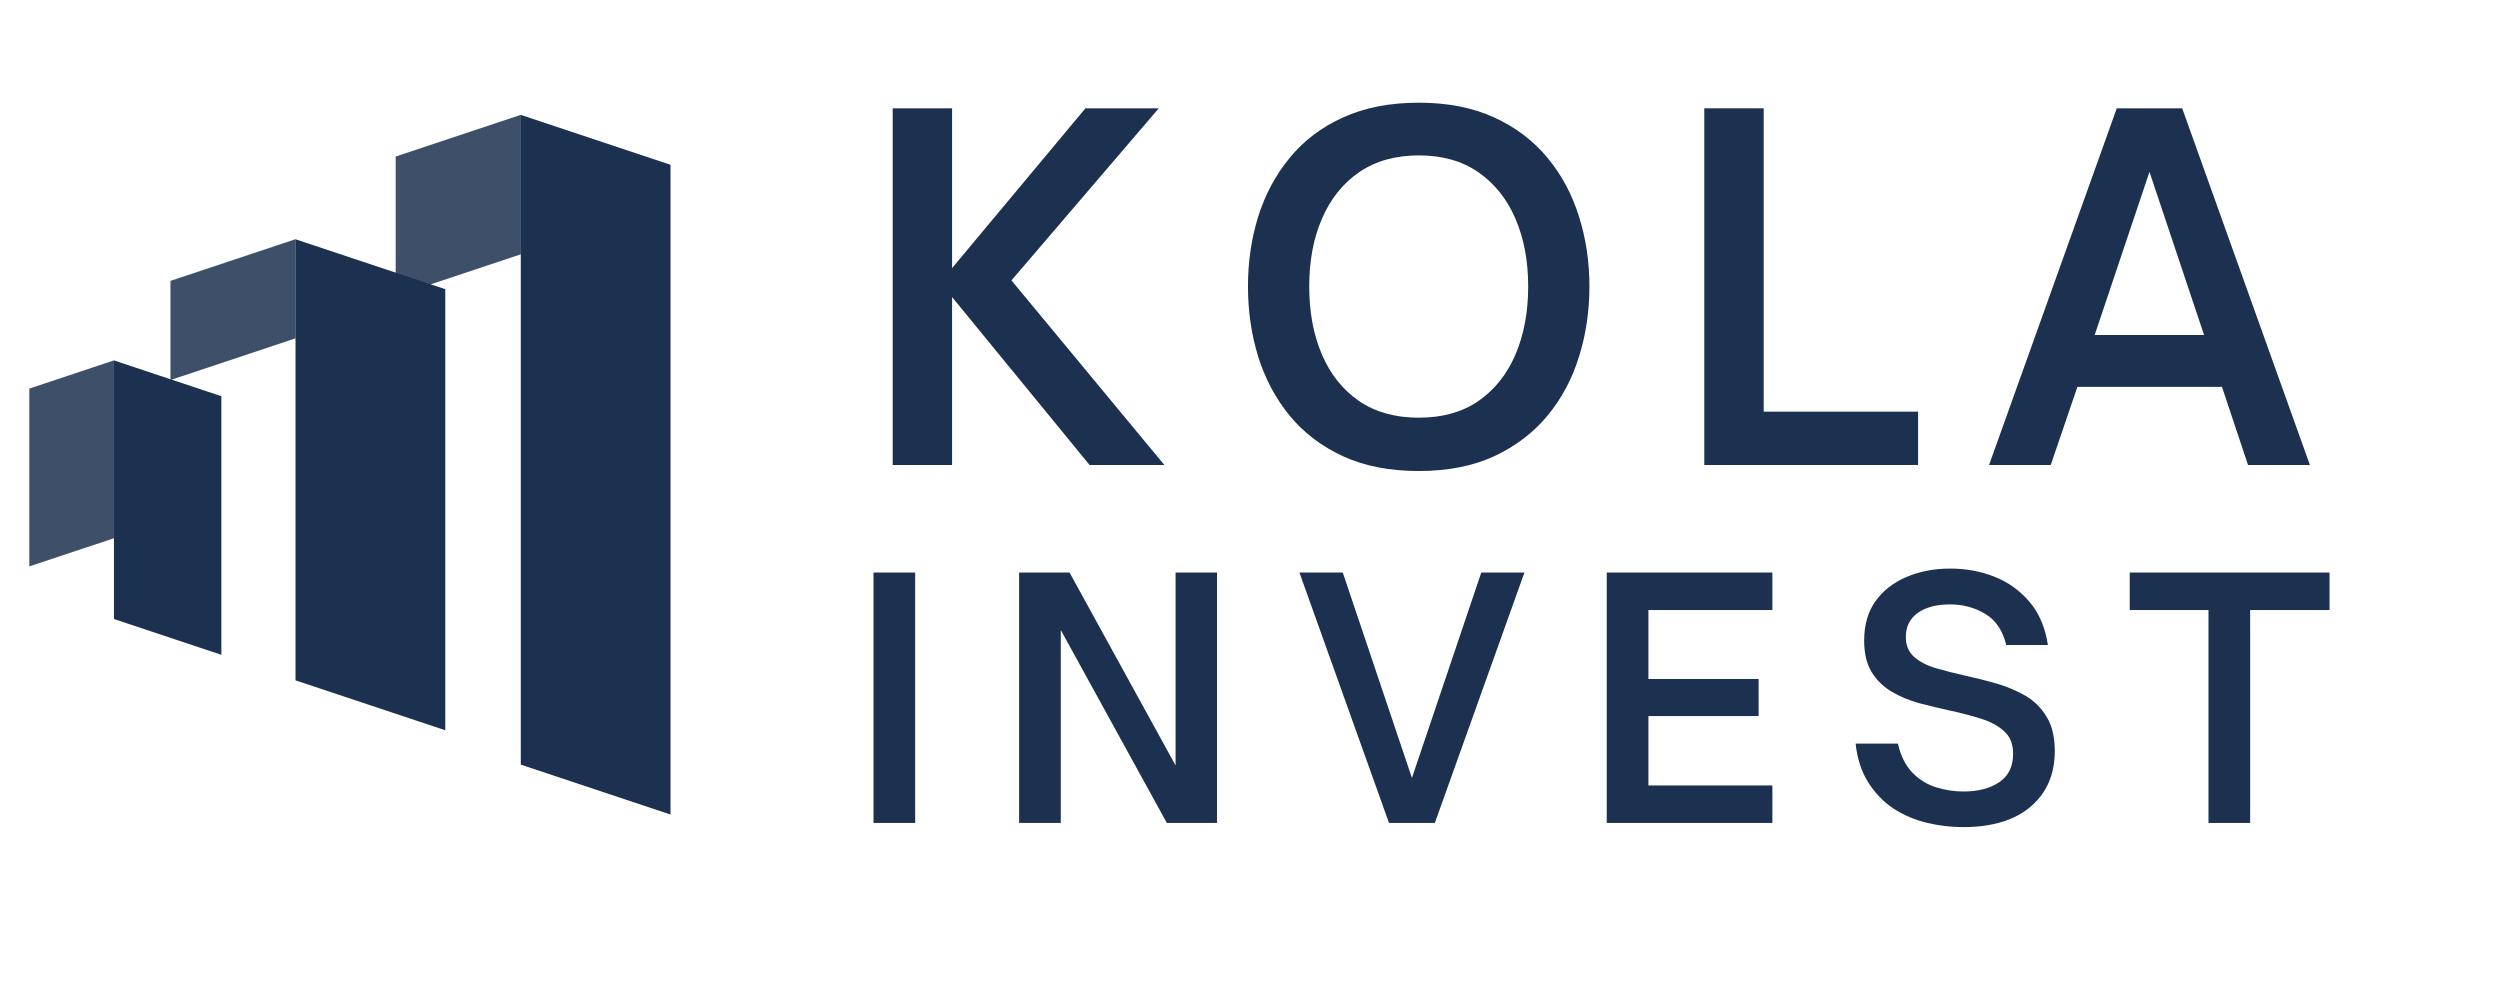
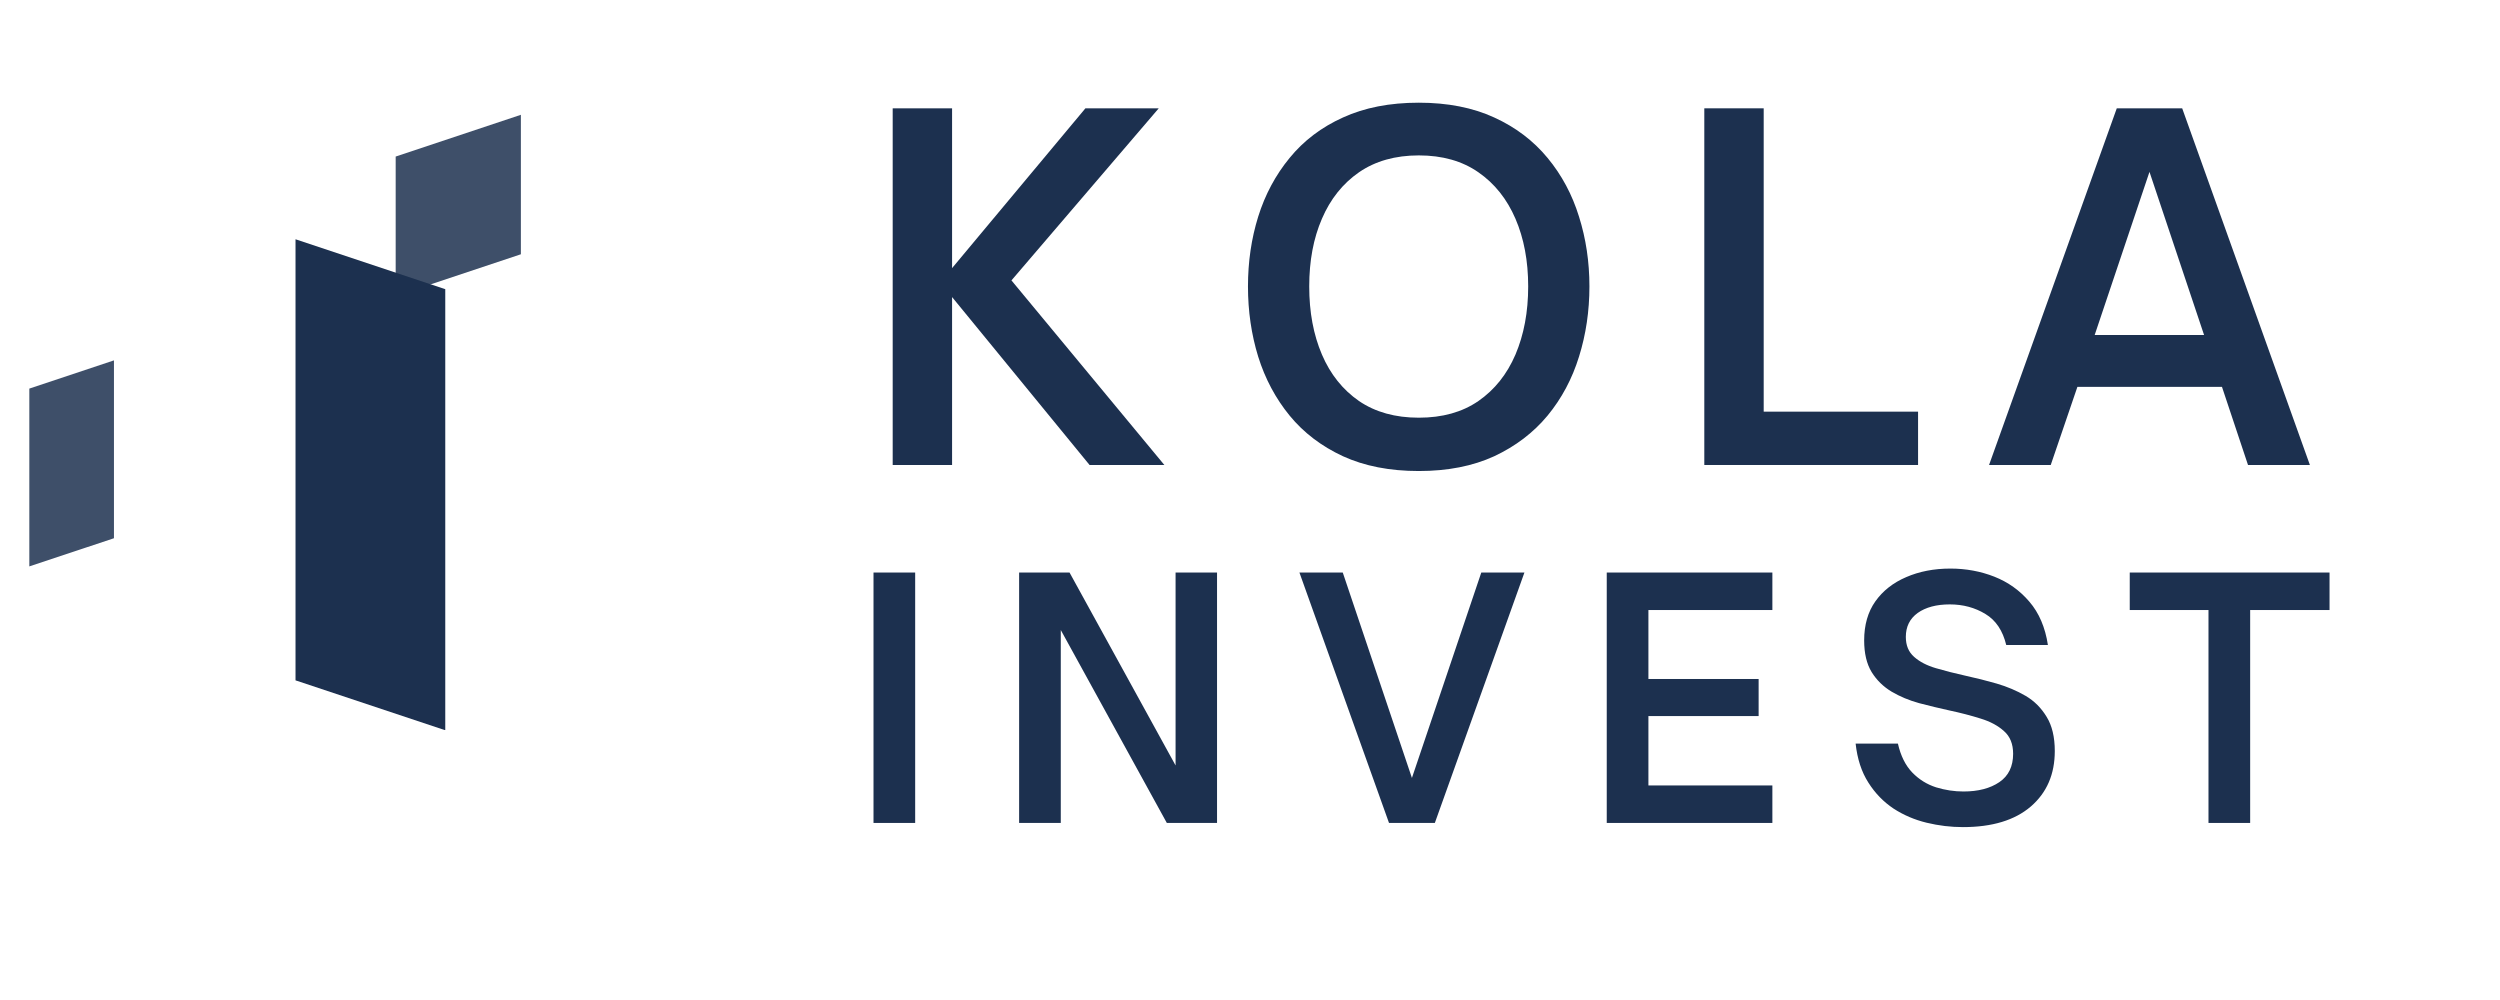
<svg xmlns="http://www.w3.org/2000/svg" height="100" preserveAspectRatio="xMidYMid meet" version="1.0" viewBox="0 0 187.5 75" width="250" zoomAndPan="magnify">
  <defs>
    <filter height="100%" id="9e2de2764c" width="100%" x="0%" y="0%">
      <feColorMatrix color-interpolation-filters="sRGB" values="0 0 0 0 1 0 0 0 0 1 0 0 0 0 1 0 0 0 1 0" />
    </filter>
    <g />
    <mask id="3675ebfbda">
      <g filter="url(#9e2de2764c)">
        <rect fill="#000000" fill-opacity="0.85" height="90" width="225" x="-18.75" y="-7.5" />
      </g>
    </mask>
    <clipPath id="cbca4f908d">
      <path clip-rule="nonzero" d="M 0.676 0.594 L 10.066 0.594 L 10.066 14.203 L 0.676 14.203 Z M 0.676 0.594" />
    </clipPath>
    <clipPath id="ea6369a9fe">
      <path clip-rule="nonzero" d="M 0.676 3.742 L 0.676 14.203 L 10.066 11.07 L 10.066 0.609 Z M 0.676 3.742" />
    </clipPath>
    <clipPath id="f41fc62978">
      <path clip-rule="nonzero" d="M 0.676 0.594 L 10.066 0.594 L 10.066 14.203 L 0.676 14.203 Z M 0.676 0.594" />
    </clipPath>
    <clipPath id="76228a3c44">
      <path clip-rule="nonzero" d="M 0.676 3.742 L 0.676 14.203 L 10.066 11.07 L 10.066 0.609 Z M 0.676 3.742" />
    </clipPath>
    <clipPath id="d88057e2c8">
      <rect height="15" width="11" x="0" y="0" />
    </clipPath>
    <clipPath id="9a901d9d99">
      <rect height="15" width="11" x="0" y="0" />
    </clipPath>
    <clipPath id="995ec6940e">
      <path clip-rule="nonzero" d="M 22.164 17.945 L 33.395 17.945 L 33.395 54.793 L 22.164 54.793 Z M 22.164 17.945" />
    </clipPath>
    <clipPath id="f99143a190">
      <path clip-rule="nonzero" d="M 33.395 21.688 L 33.395 54.77 L 22.164 51.027 L 22.164 17.945 Z M 33.395 21.688" />
    </clipPath>
    <clipPath id="92e3b69b8a">
      <path clip-rule="nonzero" d="M 0.164 0.945 L 11.395 0.945 L 11.395 37.793 L 0.164 37.793 Z M 0.164 0.945" />
    </clipPath>
    <clipPath id="8f80a017fa">
      <path clip-rule="nonzero" d="M 11.395 4.688 L 11.395 37.77 L 0.164 34.027 L 0.164 0.945 Z M 11.395 4.688" />
    </clipPath>
    <clipPath id="64baefd49b">
      <rect height="38" width="12" x="0" y="0" />
    </clipPath>
    <mask id="1c05536474">
      <g filter="url(#9e2de2764c)">
        <rect fill="#000000" fill-opacity="0.85" height="90" width="225" x="-18.75" y="-7.5" />
      </g>
    </mask>
    <clipPath id="4785dde222">
      <path clip-rule="nonzero" d="M 0.785 0.938 L 10.172 0.938 L 10.172 11.5 L 0.785 11.5 Z M 0.785 0.938" />
    </clipPath>
    <clipPath id="699dbdc59f">
      <path clip-rule="nonzero" d="M 0.785 4.066 L 0.785 11.5 L 10.172 8.371 L 10.172 0.938 Z M 0.785 4.066" />
    </clipPath>
    <clipPath id="a6076c9fbf">
-       <path clip-rule="nonzero" d="M 0.785 0.938 L 10.172 0.938 L 10.172 11.5 L 0.785 11.5 Z M 0.785 0.938" />
-     </clipPath>
+       </clipPath>
    <clipPath id="56d4ad43f3">
      <path clip-rule="nonzero" d="M 0.785 4.066 L 0.785 11.5 L 10.172 8.371 L 10.172 0.938 Z M 0.785 4.066" />
    </clipPath>
    <clipPath id="7517dec3ce">
      <rect height="12" width="11" x="0" y="0" />
    </clipPath>
    <clipPath id="06ae34d071">
      <rect height="12" width="11" x="0" y="0" />
    </clipPath>
    <clipPath id="988af65938">
      <path clip-rule="nonzero" d="M 8.547 27.031 L 16.602 27.031 L 16.602 49.125 L 8.547 49.125 Z M 8.547 27.031" />
    </clipPath>
    <clipPath id="dc76e6ea29">
-       <path clip-rule="nonzero" d="M 16.602 29.715 L 16.602 49.109 L 8.547 46.426 L 8.547 27.031 Z M 16.602 29.715" />
-     </clipPath>
+       </clipPath>
    <clipPath id="d9ce8b80c9">
      <path clip-rule="nonzero" d="M 0.547 0.031 L 8.602 0.031 L 8.602 22.125 L 0.547 22.125 Z M 0.547 0.031" />
    </clipPath>
    <clipPath id="3683a8d1ce">
      <path clip-rule="nonzero" d="M 8.602 2.715 L 8.602 22.109 L 0.547 19.426 L 0.547 0.031 Z M 8.602 2.715" />
    </clipPath>
    <clipPath id="a51e9cdf9e">
      <rect height="23" width="9" x="0" y="0" />
    </clipPath>
    <mask id="4a2f7e030d">
      <g filter="url(#9e2de2764c)">
        <rect fill="#000000" fill-opacity="0.85" height="90" width="225" x="-18.75" y="-7.5" />
      </g>
    </mask>
    <clipPath id="a468820d61">
      <path clip-rule="nonzero" d="M 0.199 1.012 L 6.547 1.012 L 6.547 16.48 L 0.199 16.48 Z M 0.199 1.012" />
    </clipPath>
    <clipPath id="bee6ac43df">
      <path clip-rule="nonzero" d="M 0.199 3.145 L 0.199 16.48 L 6.547 14.367 L 6.547 1.027 Z M 0.199 3.145" />
    </clipPath>
    <clipPath id="55f4a173ca">
      <path clip-rule="nonzero" d="M 0.199 0.012 L 6.547 0.012 L 6.547 15.48 L 0.199 15.48 Z M 0.199 0.012" />
    </clipPath>
    <clipPath id="460f2a6ade">
      <path clip-rule="nonzero" d="M 0.199 2.145 L 0.199 15.48 L 6.547 13.367 L 6.547 0.027 Z M 0.199 2.145" />
    </clipPath>
    <clipPath id="b6b10e045d">
      <rect height="16" width="7" x="0" y="0" />
    </clipPath>
    <clipPath id="dee16ee3ff">
      <rect height="17" width="7" x="0" y="0" />
    </clipPath>
    <clipPath id="b25149068e">
      <path clip-rule="nonzero" d="M 39.059 8.617 L 50.289 8.617 L 50.289 61.125 L 39.059 61.125 Z M 39.059 8.617" />
    </clipPath>
    <clipPath id="2378f5e1ae">
      <path clip-rule="nonzero" d="M 50.289 12.359 L 50.289 61.09 L 39.059 57.348 L 39.059 8.617 Z M 50.289 12.359" />
    </clipPath>
    <clipPath id="6b7a4499fa">
      <path clip-rule="nonzero" d="M 0.059 0.617 L 11.289 0.617 L 11.289 53.125 L 0.059 53.125 Z M 0.059 0.617" />
    </clipPath>
    <clipPath id="594ca6b5c1">
      <path clip-rule="nonzero" d="M 11.289 4.359 L 11.289 53.09 L 0.059 49.348 L 0.059 0.617 Z M 11.289 4.359" />
    </clipPath>
    <clipPath id="a84b1de13b">
      <rect height="54" width="12" x="0" y="0" />
    </clipPath>
  </defs>
  <g fill="#1c304f" fill-opacity="1">
    <g transform="translate(64.468, 34.874)">
      <g>
        <path d="M 6.938 0 L 2.484 0 L 2.484 -26.75 L 6.938 -26.75 L 6.938 -14.766 L 16.938 -26.75 L 22.438 -26.75 L 11.391 -13.844 L 22.859 0 L 17.25 0 L 6.938 -12.594 Z M 6.938 0" />
      </g>
    </g>
  </g>
  <g fill="#1c304f" fill-opacity="1">
    <g transform="translate(92.098, 34.874)">
      <g>
        <path d="M 14.312 0.453 C 12.133 0.453 10.238 0.082 8.625 -0.656 C 7.008 -1.406 5.676 -2.422 4.625 -3.703 C 3.57 -4.992 2.785 -6.469 2.266 -8.125 C 1.754 -9.789 1.5 -11.547 1.5 -13.391 C 1.5 -15.234 1.754 -16.977 2.266 -18.625 C 2.785 -20.281 3.57 -21.75 4.625 -23.031 C 5.676 -24.32 7.008 -25.332 8.625 -26.062 C 10.238 -26.801 12.133 -27.172 14.312 -27.172 C 16.477 -27.172 18.363 -26.801 19.969 -26.062 C 21.57 -25.332 22.906 -24.32 23.969 -23.031 C 25.031 -21.75 25.816 -20.281 26.328 -18.625 C 26.848 -16.977 27.109 -15.234 27.109 -13.391 C 27.109 -11.547 26.848 -9.789 26.328 -8.125 C 25.816 -6.469 25.031 -4.992 23.969 -3.703 C 22.906 -2.422 21.57 -1.406 19.969 -0.656 C 18.363 0.082 16.477 0.453 14.312 0.453 Z M 14.312 -3.547 C 16.082 -3.547 17.57 -3.961 18.781 -4.797 C 20 -5.641 20.926 -6.801 21.562 -8.281 C 22.195 -9.77 22.516 -11.473 22.516 -13.391 C 22.516 -15.305 22.195 -17 21.562 -18.469 C 20.926 -19.945 20 -21.109 18.781 -21.953 C 17.57 -22.797 16.082 -23.219 14.312 -23.219 C 12.551 -23.219 11.055 -22.797 9.828 -21.953 C 8.609 -21.109 7.68 -19.945 7.047 -18.469 C 6.41 -17 6.094 -15.305 6.094 -13.391 C 6.094 -11.473 6.41 -9.77 7.047 -8.281 C 7.68 -6.801 8.609 -5.641 9.828 -4.797 C 11.055 -3.961 12.551 -3.547 14.312 -3.547 Z M 14.312 -3.547" />
      </g>
    </g>
  </g>
  <g fill="#1c304f" fill-opacity="1">
    <g transform="translate(125.339, 34.874)">
      <g>
        <path d="M 18.516 0 L 2.484 0 L 2.484 -26.75 L 6.938 -26.75 L 6.938 -4 L 18.516 -4 Z M 18.516 0" />
      </g>
    </g>
  </g>
  <g fill="#1c304f" fill-opacity="1">
    <g transform="translate(148.867, 34.874)">
      <g>
        <path d="M 4.938 0 L 0.312 0 L 9.891 -26.75 L 14.797 -26.75 L 24.375 0 L 19.734 0 L 17.781 -5.859 L 6.938 -5.859 Z M 12.344 -21.984 L 8.234 -9.75 L 16.438 -9.75 Z M 12.344 -21.984" />
      </g>
    </g>
  </g>
  <g fill="#1c304f" fill-opacity="1">
    <g transform="translate(63.763, 61.721)">
      <g>
        <path d="M 4.875 0 L 1.75 0 L 1.75 -18.781 L 4.875 -18.781 Z M 4.875 0" />
      </g>
    </g>
  </g>
  <g fill="#1c304f" fill-opacity="1">
    <g transform="translate(74.684, 61.721)">
      <g>
        <path d="M 4.875 0 L 1.75 0 L 1.75 -18.781 L 5.531 -18.781 L 13.484 -4.312 L 13.484 -18.781 L 16.594 -18.781 L 16.594 0 L 12.828 0 L 4.875 -14.469 Z M 4.875 0" />
      </g>
    </g>
  </g>
  <g fill="#1c304f" fill-opacity="1">
    <g transform="translate(97.285, 61.721)">
      <g>
        <path d="M 10.328 0 L 6.891 0 L 0.172 -18.781 L 3.422 -18.781 L 8.609 -3.375 L 13.812 -18.781 L 17.047 -18.781 Z M 10.328 0" />
      </g>
    </g>
  </g>
  <g fill="#1c304f" fill-opacity="1">
    <g transform="translate(118.756, 61.721)">
      <g>
        <path d="M 14.172 0 L 1.75 0 L 1.75 -18.781 L 14.172 -18.781 L 14.172 -15.969 L 4.875 -15.969 L 4.875 -10.797 L 13.141 -10.797 L 13.141 -8.016 L 4.875 -8.016 L 4.875 -2.812 L 14.172 -2.812 Z M 14.172 0" />
      </g>
    </g>
  </g>
  <g fill="#1c304f" fill-opacity="1">
    <g transform="translate(138.234, 61.721)">
      <g>
        <path d="M 8.984 0.312 C 8.078 0.312 7.172 0.203 6.266 -0.016 C 5.367 -0.234 4.539 -0.586 3.781 -1.078 C 3.031 -1.578 2.398 -2.227 1.891 -3.031 C 1.379 -3.832 1.062 -4.805 0.938 -5.953 L 4.109 -5.953 C 4.316 -5.035 4.676 -4.312 5.188 -3.781 C 5.695 -3.258 6.289 -2.891 6.969 -2.672 C 7.656 -2.461 8.344 -2.359 9.031 -2.359 C 10.133 -2.359 11.031 -2.594 11.719 -3.062 C 12.406 -3.531 12.75 -4.238 12.75 -5.188 C 12.75 -5.926 12.52 -6.492 12.062 -6.891 C 11.613 -7.297 11.031 -7.609 10.312 -7.828 C 9.594 -8.055 8.812 -8.258 7.969 -8.438 C 7.219 -8.602 6.461 -8.785 5.703 -8.984 C 4.953 -9.191 4.266 -9.477 3.641 -9.844 C 3.016 -10.219 2.516 -10.707 2.141 -11.312 C 1.766 -11.926 1.578 -12.719 1.578 -13.688 C 1.578 -14.852 1.859 -15.832 2.422 -16.625 C 2.984 -17.414 3.754 -18.02 4.734 -18.438 C 5.711 -18.863 6.816 -19.078 8.047 -19.078 C 9.211 -19.078 10.312 -18.875 11.344 -18.469 C 12.375 -18.062 13.25 -17.438 13.969 -16.594 C 14.695 -15.75 15.16 -14.664 15.359 -13.344 L 12.234 -13.344 C 11.973 -14.426 11.453 -15.203 10.672 -15.672 C 9.891 -16.148 9 -16.391 8 -16.391 C 7 -16.391 6.195 -16.176 5.594 -15.75 C 5 -15.32 4.703 -14.723 4.703 -13.953 C 4.703 -13.316 4.91 -12.816 5.328 -12.453 C 5.742 -12.086 6.285 -11.805 6.953 -11.609 C 7.629 -11.41 8.363 -11.223 9.156 -11.047 C 9.938 -10.879 10.723 -10.68 11.516 -10.453 C 12.305 -10.223 13.031 -9.914 13.688 -9.531 C 14.344 -9.145 14.867 -8.617 15.266 -7.953 C 15.672 -7.297 15.875 -6.441 15.875 -5.391 C 15.875 -3.648 15.273 -2.266 14.078 -1.234 C 12.879 -0.203 11.18 0.312 8.984 0.312 Z M 8.984 0.312" />
      </g>
    </g>
  </g>
  <g fill="#1c304f" fill-opacity="1">
    <g transform="translate(159.434, 61.721)">
      <g>
        <path d="M 9.328 0 L 6.203 0 L 6.203 -15.969 L 0.297 -15.969 L 0.297 -18.781 L 15.281 -18.781 L 15.281 -15.969 L 9.328 -15.969 Z M 9.328 0" />
      </g>
    </g>
  </g>
  <g mask="url(#3675ebfbda)">
    <g transform="matrix(1, 0, 0, 1, 29, 8)">
      <g clip-path="url(#9a901d9d99)">
        <g clip-path="url(#cbca4f908d)">
          <g clip-path="url(#ea6369a9fe)">
            <g transform="matrix(1, 0, 0, 1, 0, -0)">
              <g clip-path="url(#d88057e2c8)">
                <g clip-path="url(#f41fc62978)">
                  <g clip-path="url(#76228a3c44)">
                    <path d="M 0.676 14.203 L 0.676 0.594 L 10.066 0.594 L 10.066 14.203 Z M 0.676 14.203" fill="#1c304f" fill-opacity="1" fill-rule="nonzero" />
                  </g>
                </g>
              </g>
            </g>
          </g>
        </g>
      </g>
    </g>
  </g>
  <g clip-path="url(#995ec6940e)">
    <g clip-path="url(#f99143a190)">
      <g transform="matrix(1, 0, 0, 1, 22, 17)">
        <g clip-path="url(#64baefd49b)">
          <g clip-path="url(#92e3b69b8a)">
            <g clip-path="url(#8f80a017fa)">
              <path d="M 11.395 0.945 L 11.395 37.75 L 0.164 37.75 L 0.164 0.945 Z M 11.395 0.945" fill="#1c304f" fill-opacity="1" fill-rule="nonzero" />
            </g>
          </g>
        </g>
      </g>
    </g>
  </g>
  <g mask="url(#1c05536474)">
    <g transform="matrix(1, 0, 0, 1, 12, 17)">
      <g clip-path="url(#06ae34d071)">
        <g clip-path="url(#4785dde222)">
          <g clip-path="url(#699dbdc59f)">
            <g transform="matrix(1, 0, 0, 1, 0, -0)">
              <g clip-path="url(#7517dec3ce)">
                <g clip-path="url(#a6076c9fbf)">
                  <g clip-path="url(#56d4ad43f3)">
                    <path d="M 0.785 11.5 L 0.785 0.938 L 10.172 0.938 L 10.172 11.5 Z M 0.785 11.5" fill="#1c304f" fill-opacity="1" fill-rule="nonzero" />
                  </g>
                </g>
              </g>
            </g>
          </g>
        </g>
      </g>
    </g>
  </g>
  <g clip-path="url(#988af65938)">
    <g clip-path="url(#dc76e6ea29)">
      <g transform="matrix(1, 0, 0, 1, 8, 27)">
        <g clip-path="url(#a51e9cdf9e)">
          <g clip-path="url(#d9ce8b80c9)">
            <g clip-path="url(#3683a8d1ce)">
              <path d="M 8.602 0.031 L 8.602 22.125 L 0.547 22.125 L 0.547 0.031 Z M 8.602 0.031" fill="#1c304f" fill-opacity="1" fill-rule="nonzero" />
            </g>
          </g>
        </g>
      </g>
    </g>
  </g>
  <g mask="url(#4a2f7e030d)">
    <g transform="matrix(1, 0, 0, 1, 2, 26)">
      <g clip-path="url(#dee16ee3ff)">
        <g clip-path="url(#a468820d61)">
          <g clip-path="url(#bee6ac43df)">
            <g transform="matrix(1, 0, 0, 1, 0, 1)">
              <g clip-path="url(#b6b10e045d)">
                <g clip-path="url(#55f4a173ca)">
                  <g clip-path="url(#460f2a6ade)">
                    <path d="M 0.199 15.48 L 0.199 0.035 L 6.547 0.035 L 6.547 15.48 Z M 0.199 15.48" fill="#1c304f" fill-opacity="1" fill-rule="nonzero" />
                  </g>
                </g>
              </g>
            </g>
          </g>
        </g>
      </g>
    </g>
  </g>
  <g clip-path="url(#b25149068e)">
    <g clip-path="url(#2378f5e1ae)">
      <g transform="matrix(1, 0, 0, 1, 39, 8)">
        <g clip-path="url(#a84b1de13b)">
          <g clip-path="url(#6b7a4499fa)">
            <g clip-path="url(#594ca6b5c1)">
-               <path d="M 11.289 0.617 L 11.289 53.082 L 0.059 53.082 L 0.059 0.617 Z M 11.289 0.617" fill="#1c304f" fill-opacity="1" fill-rule="nonzero" />
-             </g>
+               </g>
          </g>
        </g>
      </g>
    </g>
  </g>
</svg>